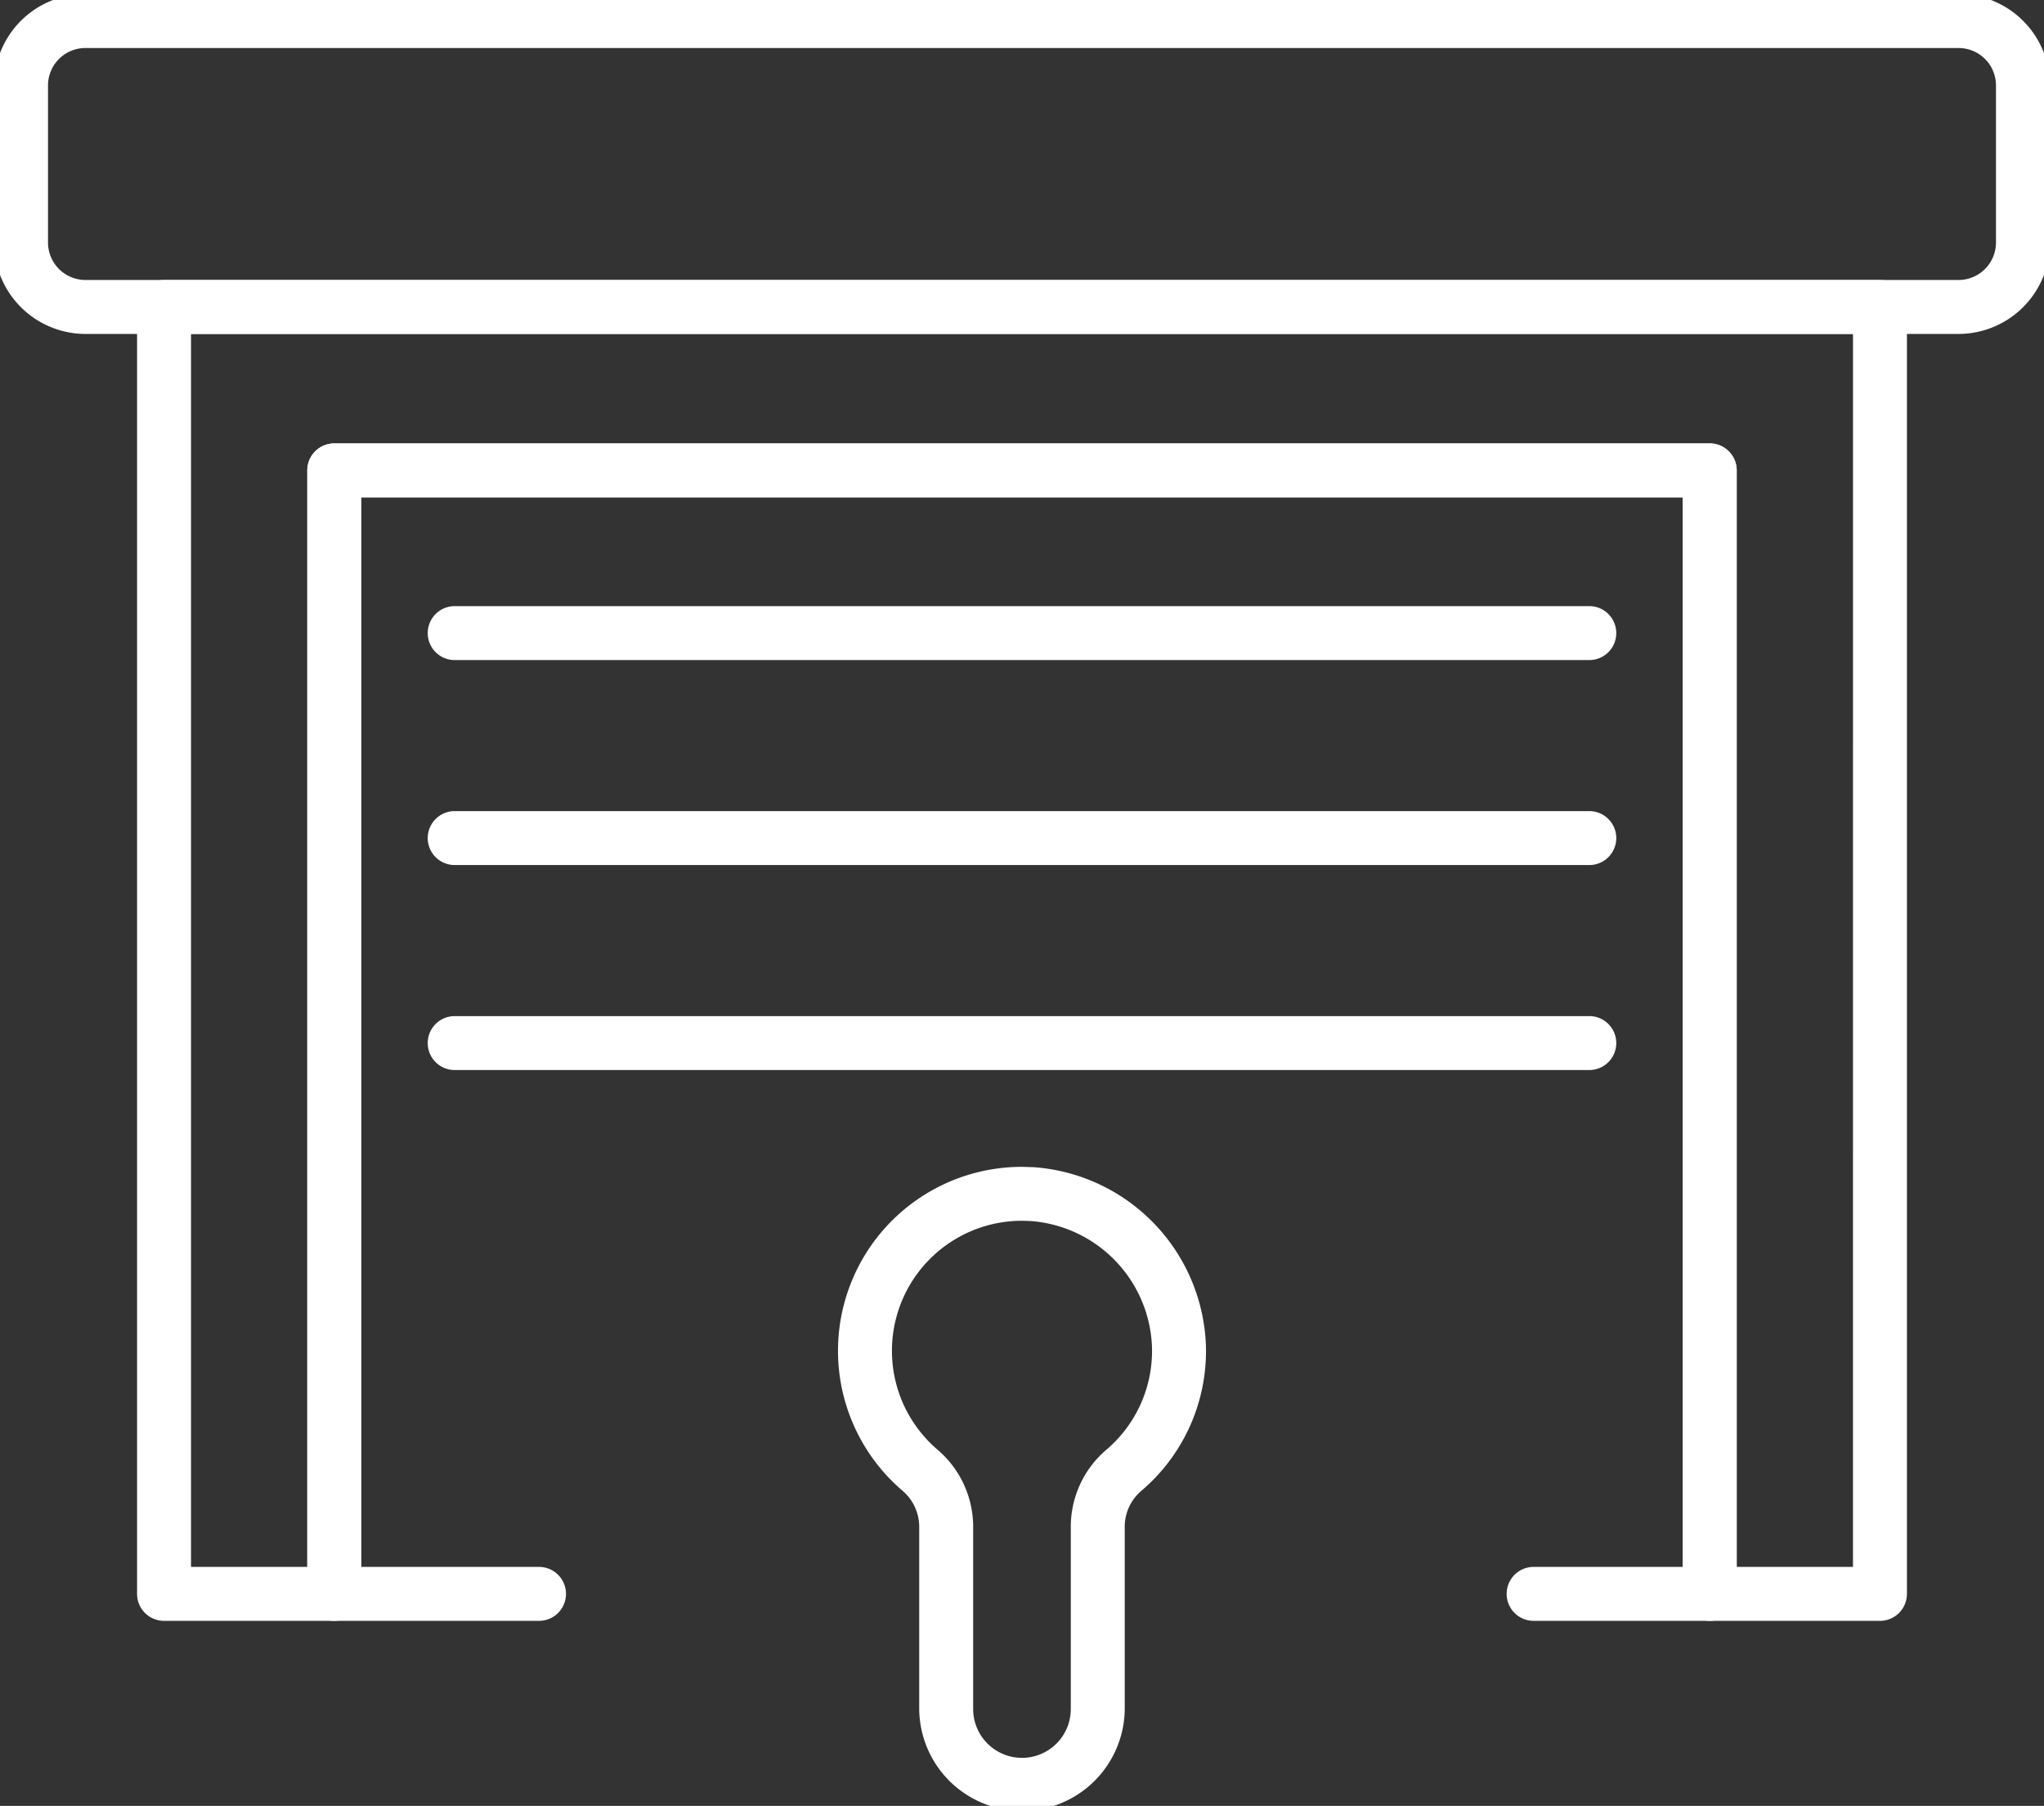
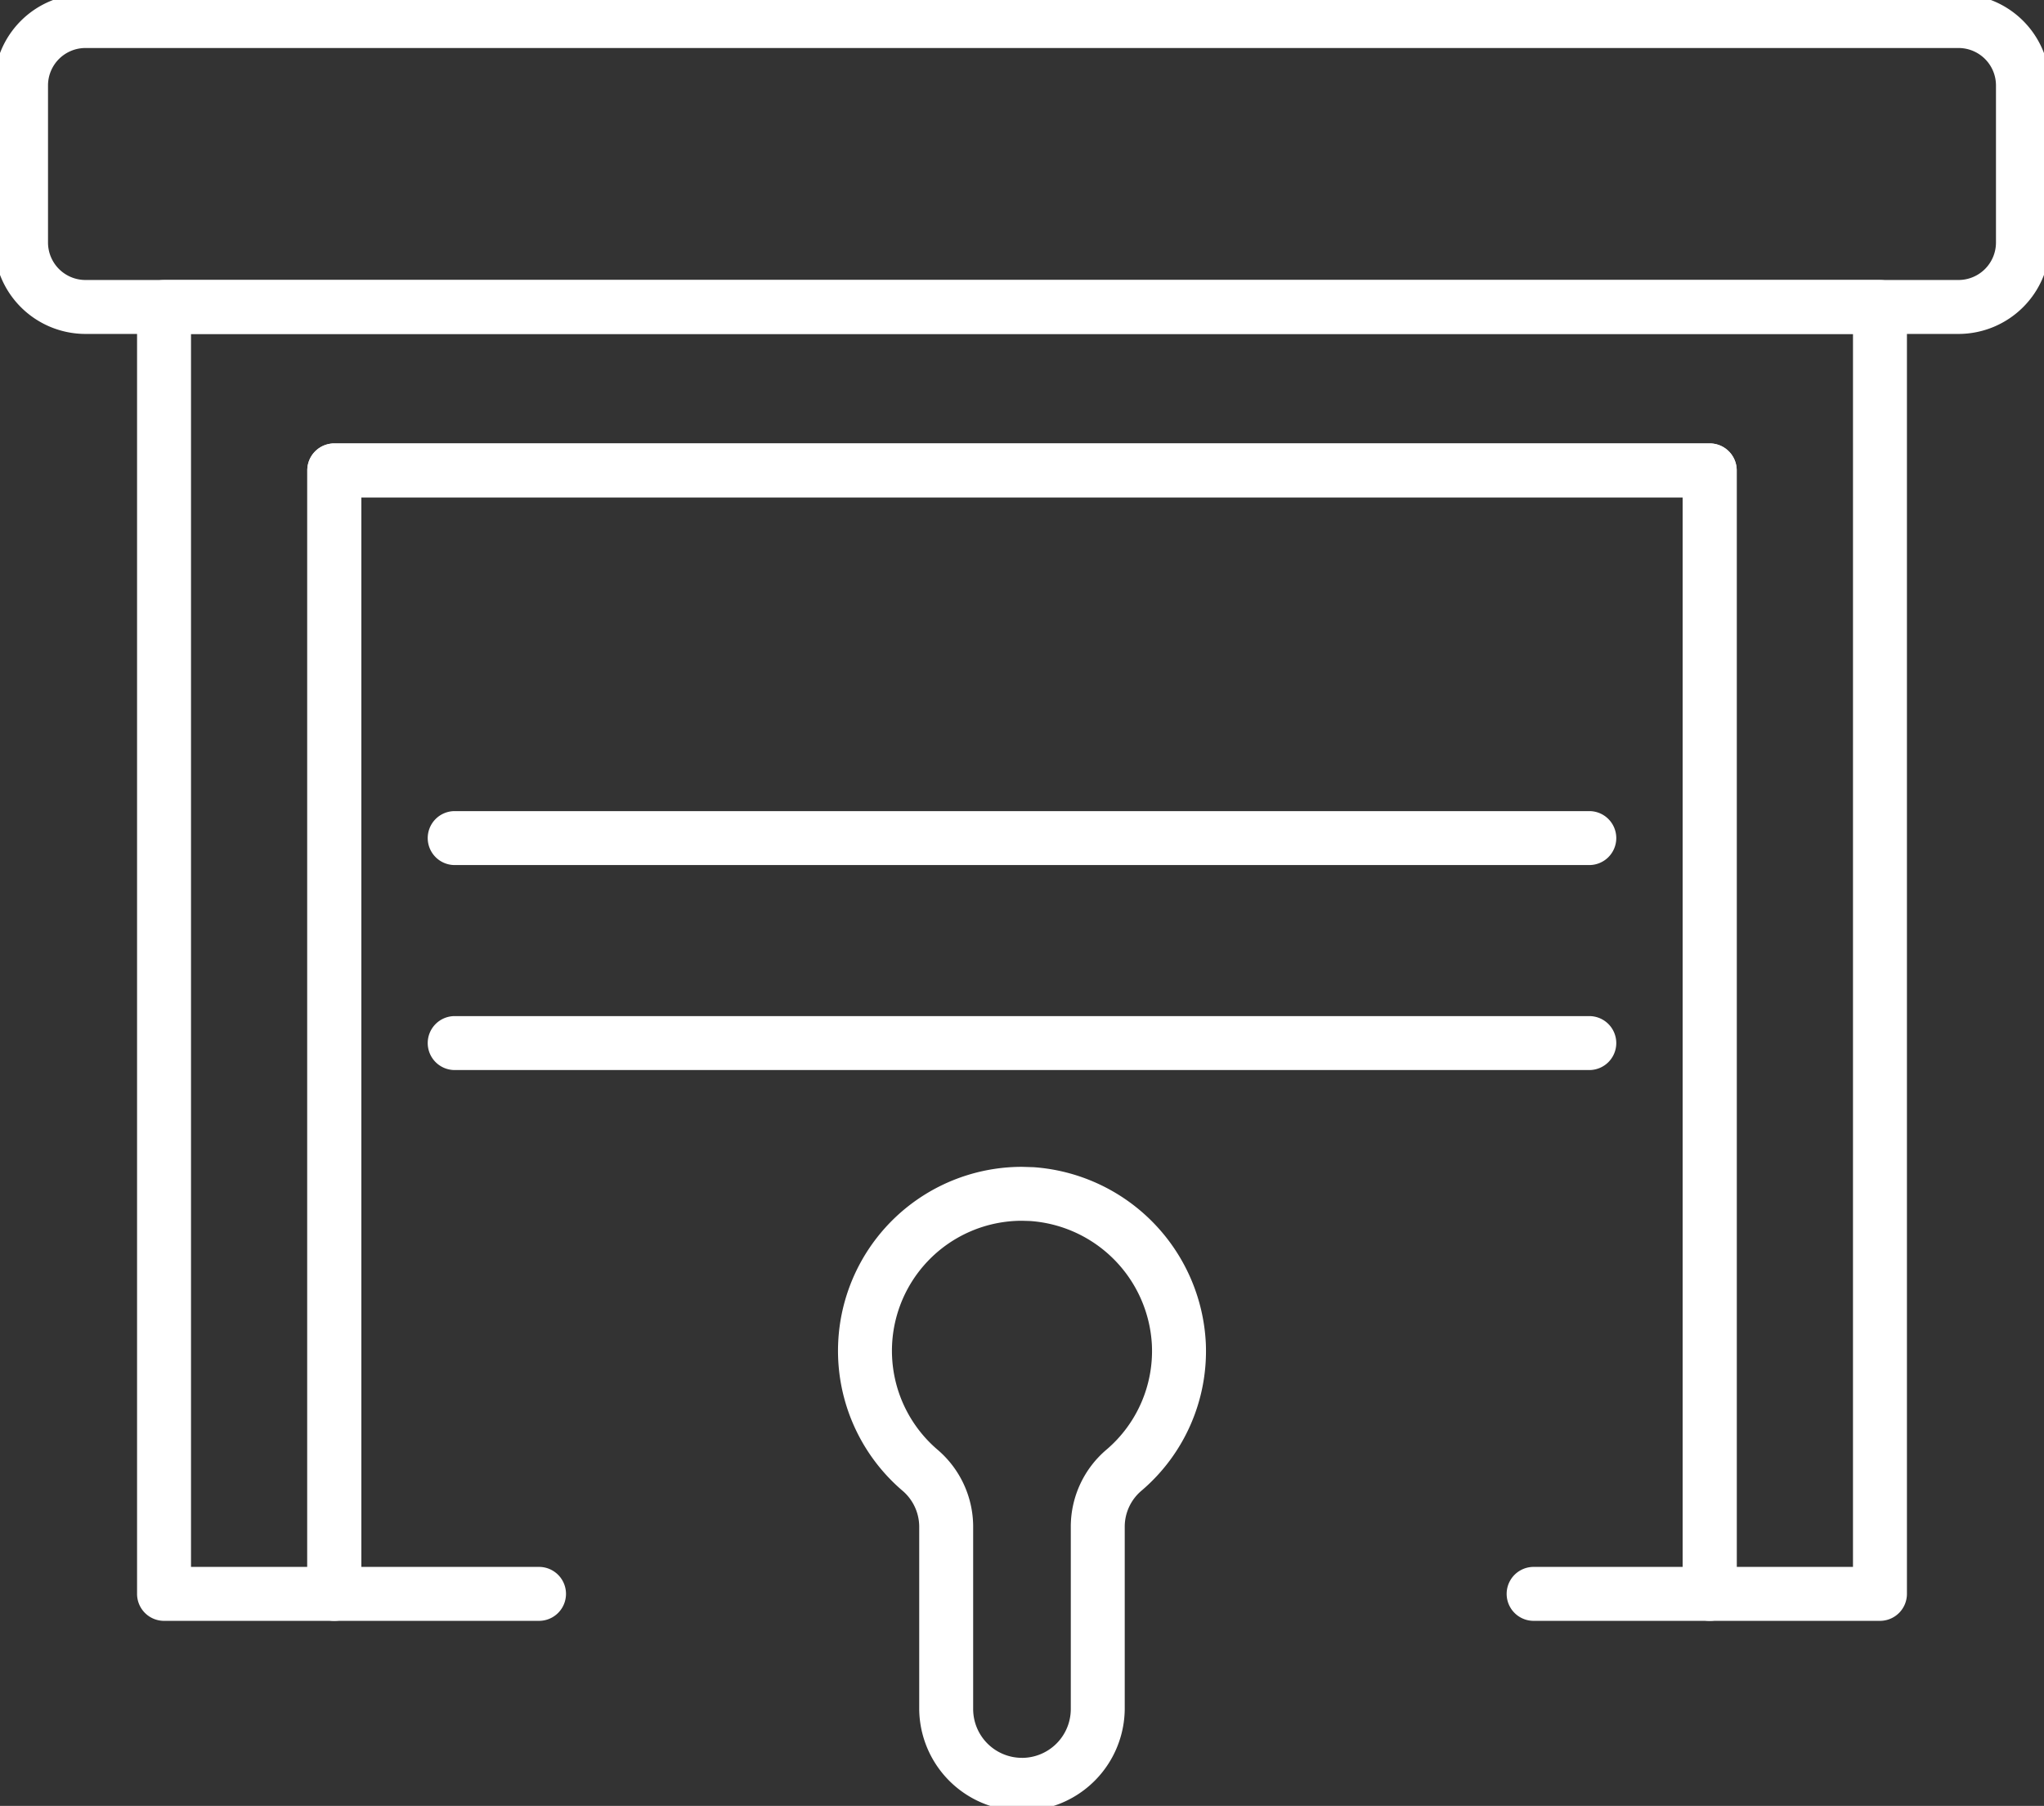
<svg xmlns="http://www.w3.org/2000/svg" id="Group_37" data-name="Group 37" width="227.323" height="200.848" viewBox="0 0 227.323 200.848">
  <rect x="0" y="0" width="227.323" height="200.848" fill="#333333" stroke="none" />
  <defs>
    <clipPath id="clip-path">
      <rect id="Rectangle_25" data-name="Rectangle 25" width="227.323" height="200.848" fill="none" stroke="#fff" stroke-width="1" />
    </clipPath>
  </defs>
  <g id="Group_36" data-name="Group 36" clip-path="url(#clip-path)">
    <path id="Path_120" data-name="Path 120" d="M10.158,0H218.483a10.17,10.17,0,0,1,10.159,10.158V27.637A10.174,10.174,0,0,1,218.483,37.8H10.158A10.174,10.174,0,0,1,0,27.637V10.158A10.17,10.17,0,0,1,10.158,0ZM218.483,31.8a4.168,4.168,0,0,0,4.159-4.167V10.158A4.163,4.163,0,0,0,218.483,6H10.158A4.163,4.163,0,0,0,6,10.158V27.637A4.167,4.167,0,0,0,10.158,31.8Z" transform="translate(-0.66 -0.66)" fill="#fff" />
    <path id="Path_121" data-name="Path 121" d="M23.385,40.767H214.221a3,3,0,0,1,3,3V186.894a3,3,0,0,1-3,3H195.289a3,3,0,0,1-3-3V64.942H45.317V186.894a3,3,0,0,1-3,3H23.385a3,3,0,0,1-3-3V43.767A3,3,0,0,1,23.385,40.767Zm187.837,6H26.385V183.894H39.317V61.942a3,3,0,0,1,3-3H195.289a3,3,0,0,1,3,3V183.894h12.932Z" transform="translate(-5.142 -9.624)" fill="#fff" />
    <path id="Path_122" data-name="Path 122" d="M200.626,195.017H181.041a3,3,0,1,1,0-6h16.585V70.065H50.654V189.017H70.426a3,3,0,0,1,0,6H47.654a3,3,0,0,1-3-3V67.065a3,3,0,0,1,3-3H200.626a3,3,0,0,1,3,3V192.017A3,3,0,0,1,200.626,195.017Z" transform="translate(-10.479 -14.747)" fill="#fff" />
-     <path id="Line_23" data-name="Line 23" d="M126.185,3H0A3,3,0,0,1-3,0,3,3,0,0,1,0-3H126.185a3,3,0,0,1,3,3A3,3,0,0,1,126.185,3Z" transform="translate(50.569 70.413)" fill="#fff" />
    <path id="Line_24" data-name="Line 24" d="M126.185,3H0A3,3,0,0,1-3,0,3,3,0,0,1,0-3H126.185a3,3,0,0,1,3,3A3,3,0,0,1,126.185,3Z" transform="translate(50.569 93.211)" fill="#fff" />
    <path id="Line_25" data-name="Line 25" d="M126.185,3H0A3,3,0,0,1-3,0,3,3,0,0,1,0-3H126.185a3,3,0,0,1,3,3A3,3,0,0,1,126.185,3Z" transform="translate(50.569 116.01)" fill="#fff" />
-     <path id="Path_123" data-name="Path 123" d="M140.776,167.2l1.284.039a20.636,20.636,0,0,1,19.16,19.558,20.379,20.379,0,0,1-7.128,16.4,5.248,5.248,0,0,0-1.889,3.954v20.361a11.429,11.429,0,0,1-22.857,0v-20.36a5.28,5.28,0,0,0-1.905-3.969A20.463,20.463,0,0,1,140.776,167.2Zm0,65.734a5.431,5.431,0,0,0,5.428-5.42V207.151a11.24,11.24,0,0,1,3.98-8.507,14.413,14.413,0,0,0,5.041-11.6,14.577,14.577,0,0,0-13.533-13.818l-.917-.028a14.463,14.463,0,0,0-9.421,25.436,11.271,11.271,0,0,1,3.992,8.517v20.36A5.431,5.431,0,0,0,140.777,232.932Z" transform="translate(-27.116 -37.425)" fill="#fff" />
+     <path id="Path_123" data-name="Path 123" d="M140.776,167.2l1.284.039a20.636,20.636,0,0,1,19.16,19.558,20.379,20.379,0,0,1-7.128,16.4,5.248,5.248,0,0,0-1.889,3.954v20.361a11.429,11.429,0,0,1-22.857,0v-20.36a5.28,5.28,0,0,0-1.905-3.969A20.463,20.463,0,0,1,140.776,167.2m0,65.734a5.431,5.431,0,0,0,5.428-5.42V207.151a11.24,11.24,0,0,1,3.98-8.507,14.413,14.413,0,0,0,5.041-11.6,14.577,14.577,0,0,0-13.533-13.818l-.917-.028a14.463,14.463,0,0,0-9.421,25.436,11.271,11.271,0,0,1,3.992,8.517v20.36A5.431,5.431,0,0,0,140.777,232.932Z" transform="translate(-27.116 -37.425)" fill="#fff" />
  </g>
</svg>